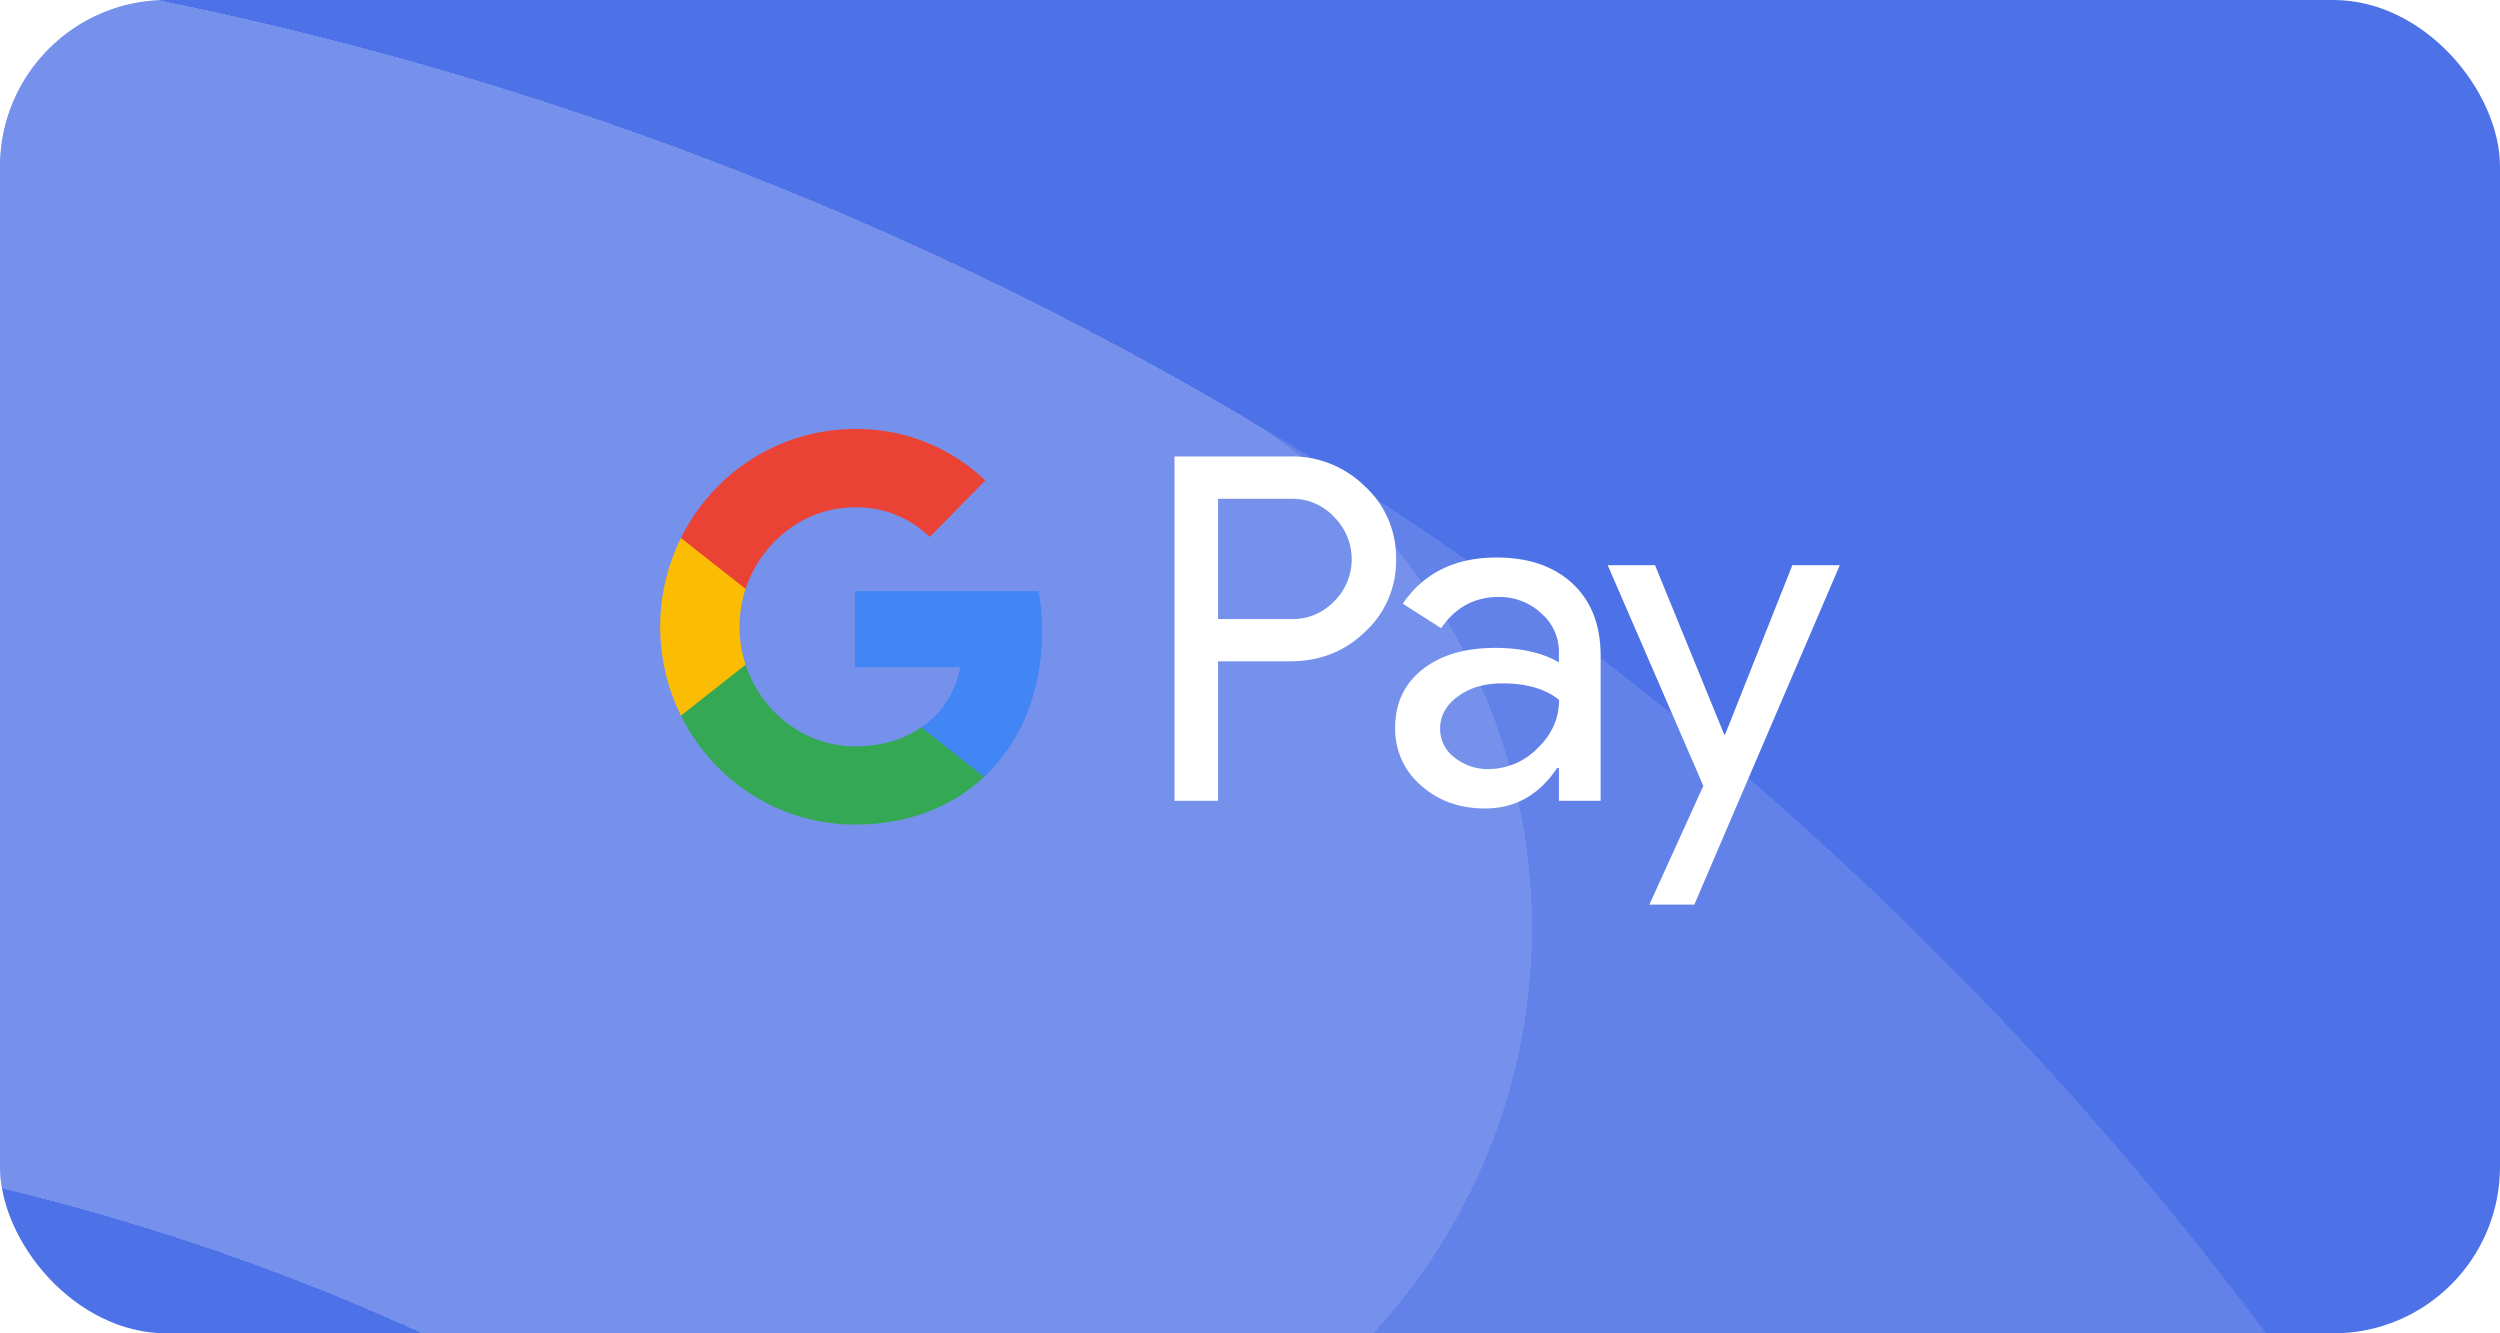
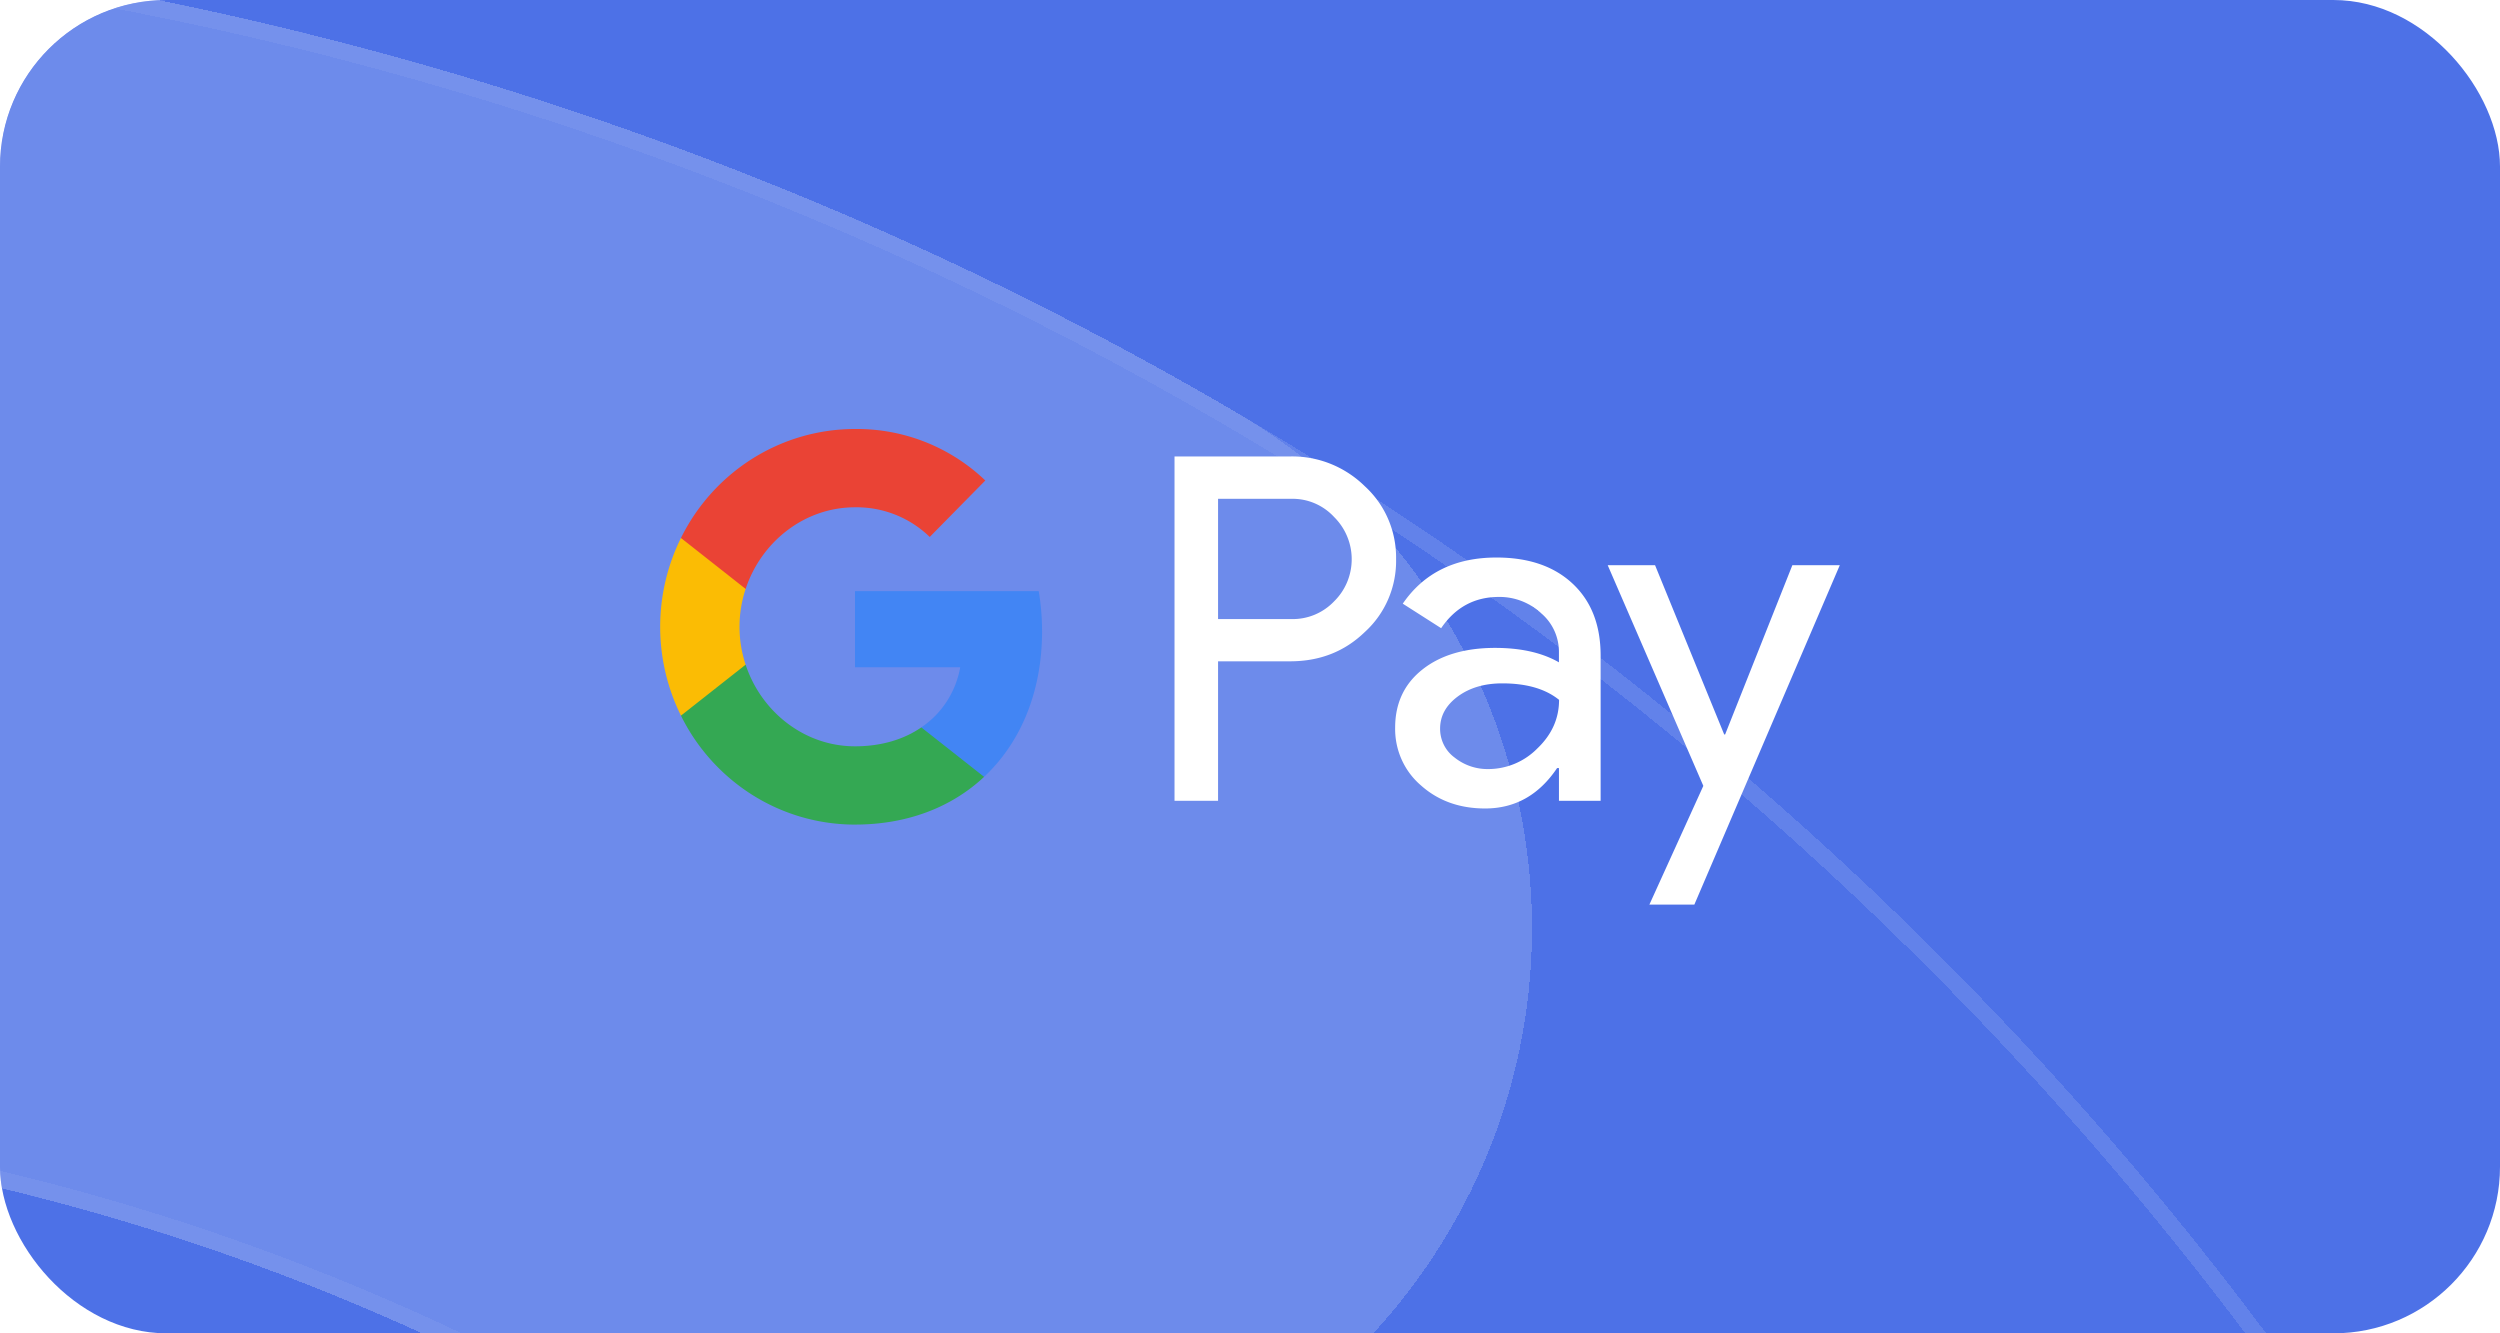
<svg xmlns="http://www.w3.org/2000/svg" width="120" height="64" fill="none">
  <g clip-path="url(#a)">
    <rect width="120" height="64" fill="#4D71E7" rx="8" />
    <g opacity=".3" shape-rendering="crispEdges">
      <g filter="url(#b)" opacity=".4" style="mix-blend-mode:overlay">
-         <path fill="url(#c)" fill-rule="evenodd" d="M8.217 274.554c-33.136 13.564-69.03 9.869-97.778-7.003-13.651-8.012-31.213-3.441-39.225 10.21-8.011 13.651-3.44 31.212 10.211 39.224 43.504 25.534 98.123 31.241 148.506 10.617 85.715-35.086 126.758-133.015 91.672-218.73S-11.412-17.886-97.127 17.2c-14.649 5.996-21.663 22.732-15.667 37.381 5.997 14.649 22.733 21.663 37.381 15.667 56.418-23.094 120.874 3.92 143.968 60.338 23.094 56.418-3.92 120.874-60.338 143.968z" clip-rule="evenodd" />
        <path stroke="#fff" stroke-width=".8" d="M8.368 274.924c-33.256 13.613-69.28 9.905-98.132-7.028-13.46-7.9-30.776-3.393-38.677 10.068-7.9 13.46-3.392 30.776 10.068 38.676 43.402 25.473 97.89 31.166 148.153 10.592 85.51-35.003 126.455-132.698 91.453-218.208C86.231 23.513-11.465-17.432-96.975 17.57c-14.445 5.913-21.361 22.415-15.449 36.86 5.913 14.444 22.416 21.36 36.86 15.448 56.622-23.178 121.312 3.935 144.49 60.557 23.177 56.622-3.936 121.312-60.558 144.489z" />
      </g>
      <g filter="url(#d)" opacity=".6" style="mix-blend-mode:overlay">
        <path fill="url(#e)" fill-rule="evenodd" d="M8.216 274.554c-56.418 23.094-120.875-3.921-143.968-60.338-23.094-56.418 3.921-120.874 60.338-143.968 33.136-13.564 69.03-9.87 97.778 7.003 13.651 8.012 31.213 3.441 39.225-10.21 8.011-13.651 3.44-31.212-10.211-39.224C7.874 2.284-46.745-3.423-97.128 17.2c-85.715 35.086-126.758 133.015-91.672 218.73s133.015 126.758 218.73 91.672c14.649-5.996 21.663-22.732 15.667-37.381-5.997-14.649-22.733-21.663-37.381-15.667z" clip-rule="evenodd" />
        <path stroke="#fff" stroke-width=".8" d="M8.367 274.924c-56.622 23.178-121.312-3.935-144.489-60.557-23.178-56.622 3.935-121.312 60.557-144.49 33.256-13.612 69.28-9.904 98.132 7.03 13.46 7.9 30.776 3.392 38.676-10.069 7.9-13.46 3.393-30.776-10.068-38.676C7.774 2.689-46.713-3.004-96.976 17.57c-85.511 35.003-126.456 132.698-91.454 218.209 35.003 85.51 132.698 126.455 218.208 91.453 14.445-5.913 21.361-22.415 15.449-36.859-5.913-14.445-22.415-21.361-36.86-15.449z" />
      </g>
    </g>
    <path fill="#fff" d="M58.467 38.438h-2.09V21.91h5.545a4.947 4.947 0 0 1 1.936.35 5.006 5.006 0 0 1 1.654 1.08c.481.44.864.978 1.122 1.58a4.66 4.66 0 0 1 .378 1.909 4.639 4.639 0 0 1-.372 1.92 4.576 4.576 0 0 1-1.128 1.587c-.97.94-2.166 1.408-3.59 1.407h-3.455v6.694zm0-8.723h3.507c.384.011.767-.059 1.123-.206a2.76 2.76 0 0 0 .945-.649c.266-.262.478-.576.622-.923a2.855 2.855 0 0 0-.622-3.116 2.726 2.726 0 0 0-.941-.664 2.69 2.69 0 0 0-1.127-.213h-3.507v5.77zm13.363-2.954c1.546 0 2.766.42 3.66 1.258.894.839 1.34 1.989 1.34 3.45v6.969h-2v-1.57h-.09c-.866 1.293-2.018 1.939-3.455 1.939-1.227 0-2.253-.37-3.08-1.108a3.53 3.53 0 0 1-.927-1.242c-.214-.48-.32-1-.311-1.527 0-1.17.435-2.1 1.306-2.791.871-.692 2.034-1.038 3.489-1.04 1.241 0 2.263.231 3.067.693v-.486a2.449 2.449 0 0 0-.223-1.038 2.413 2.413 0 0 0-.64-.84 2.935 2.935 0 0 0-2.019-.775c-1.168 0-2.092.5-2.772 1.5l-1.842-1.177c1.013-1.476 2.512-2.215 4.497-2.215zm-2.705 8.215c-.001.27.061.537.182.778.12.24.296.449.512.607.462.37 1.036.565 1.624.554a3.309 3.309 0 0 0 2.352-.992c.693-.662 1.04-1.439 1.04-2.33-.653-.528-1.562-.791-2.728-.791-.85 0-1.558.208-2.125.623-.572.422-.857.936-.857 1.551zM88.31 27.13l-6.982 16.292H79.17l2.59-5.7-4.59-10.592h2.273l3.318 8.123h.045l3.227-8.123h2.277z" />
    <path fill="#4285F4" d="M50.019 30.303c0-.647-.053-1.293-.161-1.93H41.04v3.656h5.05a4.434 4.434 0 0 1-.643 1.637c-.32.495-.737.92-1.224 1.248v2.374h3.014c1.765-1.652 2.782-4.096 2.782-6.985z" />
    <path fill="#34A853" d="M41.04 39.58c2.523 0 4.648-.84 6.197-2.291l-3.014-2.374c-.84.578-1.92.908-3.183.908-2.44 0-4.51-1.67-5.25-3.92h-3.104v2.447a9.442 9.442 0 0 0 3.446 3.818 9.245 9.245 0 0 0 4.908 1.413z" />
    <path fill="#FBBC04" d="M35.79 31.904a5.772 5.772 0 0 1 0-3.634v-2.447h-3.104a9.613 9.613 0 0 0 0 8.527l3.105-2.446z" />
    <path fill="#EA4335" d="M41.04 24.35a5.035 5.035 0 0 1 3.587 1.424l2.668-2.71a8.909 8.909 0 0 0-6.255-2.472c-1.733 0-3.432.49-4.908 1.413a9.441 9.441 0 0 0-3.446 3.818l3.105 2.446c.74-2.25 2.81-3.919 5.249-3.919z" />
  </g>
  <defs>
    <radialGradient id="c" cx="0" cy="0" r="1" gradientTransform="rotate(167.4 -15.504 99.482) scale(124.858 128.45)" gradientUnits="userSpaceOnUse">
      <stop offset=".337" stop-color="#fff" stop-opacity=".3" />
      <stop offset=".987" stop-color="#fff" />
    </radialGradient>
    <radialGradient id="e" cx="0" cy="0" r="1" gradientTransform="rotate(179.558 -18.02 105.289) scale(134.567 129.619)" gradientUnits="userSpaceOnUse">
      <stop offset=".313" stop-color="#fff" stop-opacity=".3" />
      <stop offset=".964" stop-color="#fff" />
    </radialGradient>
    <filter id="b" width="298.879" height="367.482" x="-140.733" y="-19.343" color-interpolation-filters="sRGB" filterUnits="userSpaceOnUse">
      <feFlood flood-opacity="0" result="BackgroundImageFix" />
      <feColorMatrix in="SourceAlpha" result="hardAlpha" values="0 0 0 0 0 0 0 0 0 0 0 0 0 0 0 0 0 0 127 0" />
      <feOffset dx="8" dy="-8" />
      <feGaussianBlur stdDeviation="8" />
      <feComposite in2="hardAlpha" operator="out" />
      <feColorMatrix values="0 0 0 0 0.027 0 0 0 0 0.051 0 0 0 0 0.122 0 0 0 0.3 0" />
      <feBlend in2="BackgroundImageFix" result="effect1_dropShadow_2798_5616" />
      <feBlend in="SourceGraphic" in2="effect1_dropShadow_2798_5616" result="shape" />
    </filter>
    <filter id="d" width="298.879" height="367.482" x="-209.343" y="-19.337" color-interpolation-filters="sRGB" filterUnits="userSpaceOnUse">
      <feFlood flood-opacity="0" result="BackgroundImageFix" />
      <feColorMatrix in="SourceAlpha" result="hardAlpha" values="0 0 0 0 0 0 0 0 0 0 0 0 0 0 0 0 0 0 127 0" />
      <feOffset dx="8" dy="-8" />
      <feGaussianBlur stdDeviation="8" />
      <feComposite in2="hardAlpha" operator="out" />
      <feColorMatrix values="0 0 0 0 0.026 0 0 0 0 0.05 0 0 0 0 0.122 0 0 0 0.3 0" />
      <feBlend in2="BackgroundImageFix" result="effect1_dropShadow_2798_5616" />
      <feBlend in="SourceGraphic" in2="effect1_dropShadow_2798_5616" result="shape" />
    </filter>
    <clipPath id="a">
      <rect width="120" height="64" fill="#fff" rx="8" />
    </clipPath>
  </defs>
</svg>